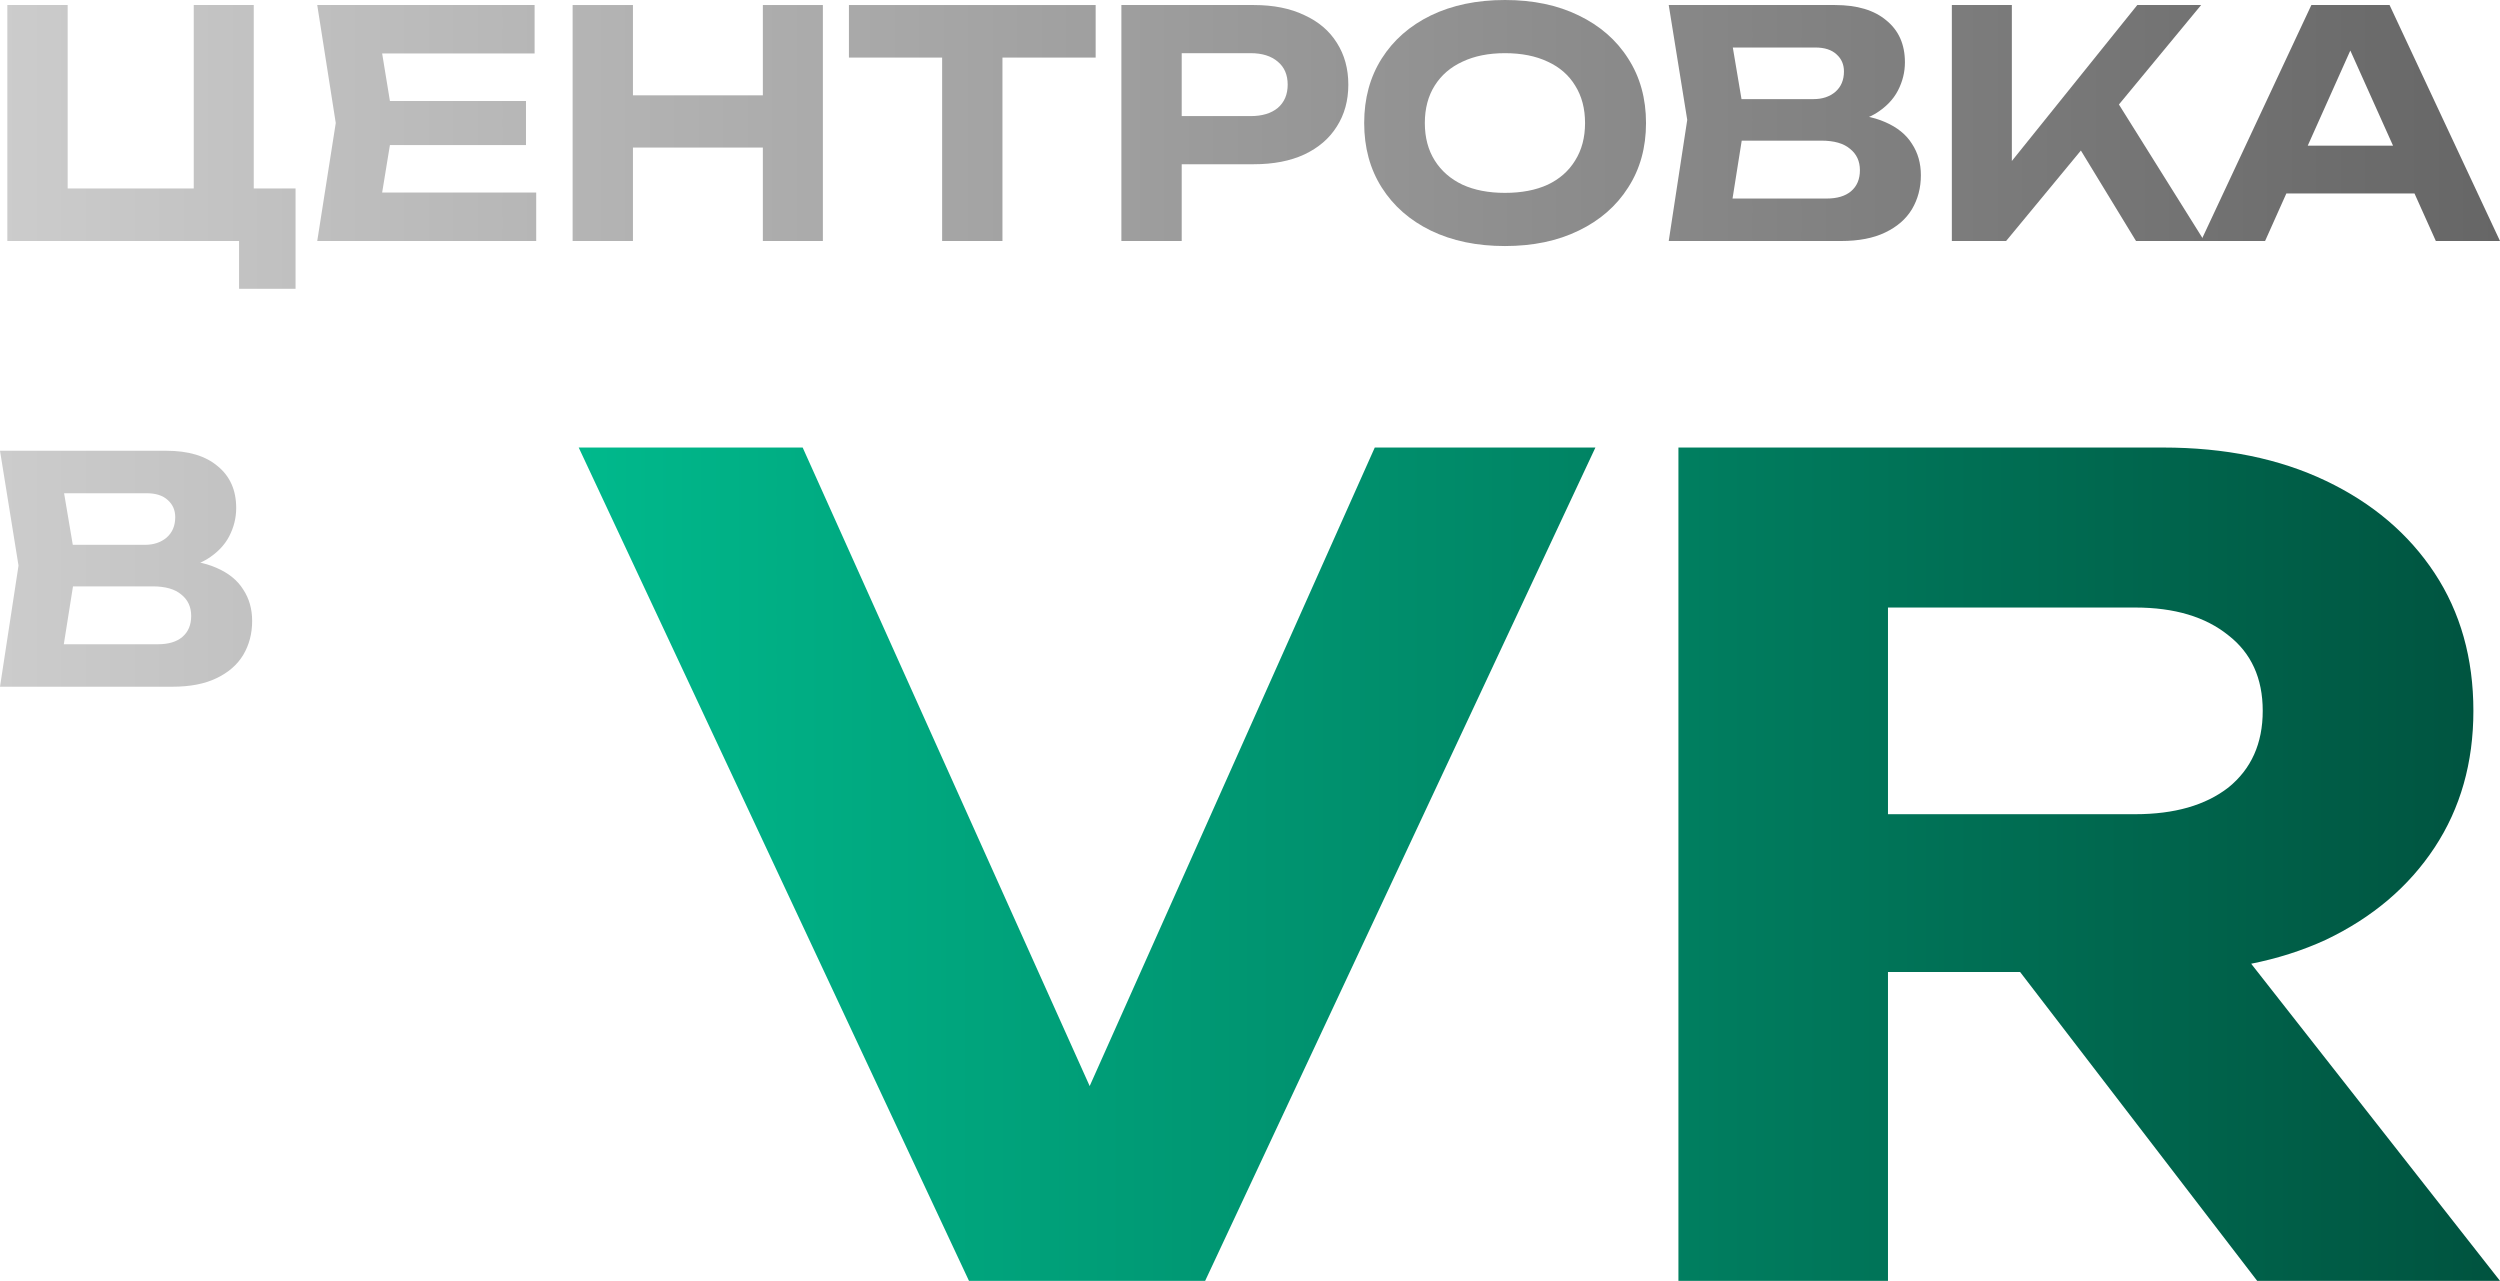
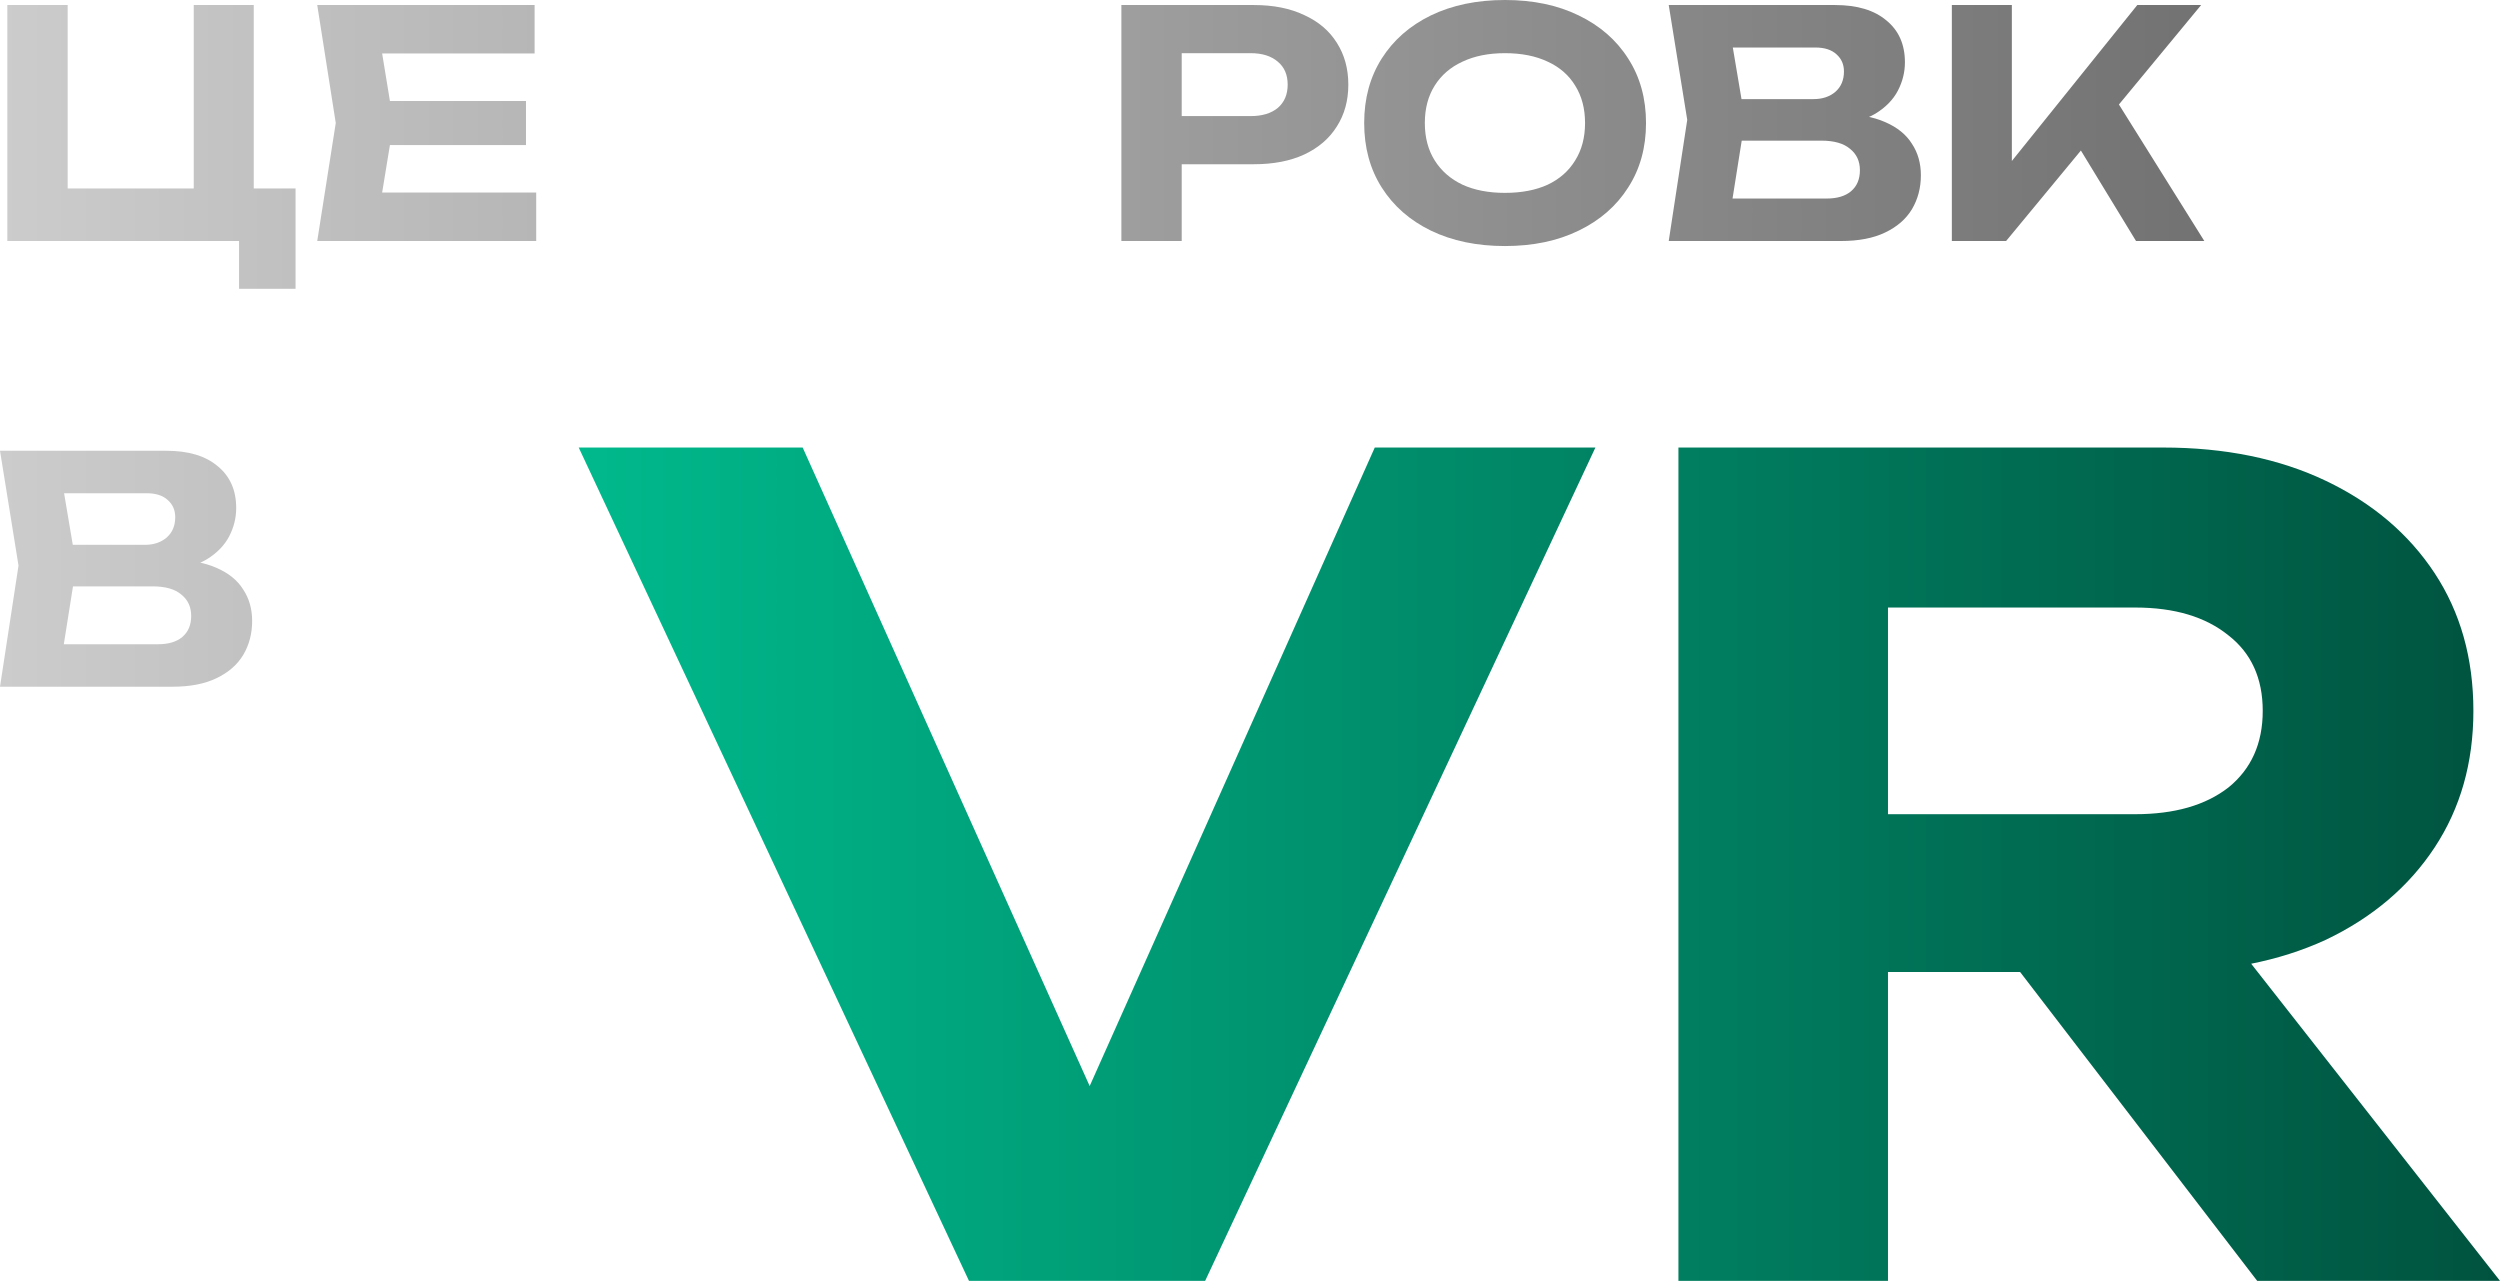
<svg xmlns="http://www.w3.org/2000/svg" width="324" height="166" viewBox="0 0 324 166" fill="none">
  <path d="M32.886 0.652V26.912L30.197 24.425H38.305V37.432H30.983V29.848L33.383 31.234H0.951V0.652H8.77V26.912L6.246 24.425H27.84L25.109 26.912V0.652H32.886Z" fill="url(#paint0_linear_7010_754)" />
-   <path d="M68.168 13.089V18.798H45.706V13.089H68.168ZM51.001 15.943L48.932 28.584L45.664 24.955H69.492V31.234H41.114L43.514 15.943L41.114 0.652H69.285V6.932H45.664L48.932 3.303L51.001 15.943Z" fill="url(#paint1_linear_7010_754)" />
-   <path d="M74.212 0.652H82.03V31.234H74.212V0.652ZM98.866 0.652H106.643V31.234H98.866V0.652ZM78.555 12.355H102.175V19.124H78.555V12.355Z" fill="url(#paint2_linear_7010_754)" />
-   <path d="M122.1 4.037H129.918V31.234H122.1V4.037ZM110.021 0.652H141.997V7.462H110.021V0.652Z" fill="url(#paint3_linear_7010_754)" />
+   <path d="M68.168 13.089V18.798H45.706V13.089H68.168ZM51.001 15.943L48.932 28.584L45.664 24.955H69.492V31.234H41.114L43.514 15.943L41.114 0.652H69.285V6.932H45.664L48.932 3.303Z" fill="url(#paint1_linear_7010_754)" />
  <path d="M162.498 0.652C165.035 0.652 167.214 1.087 169.034 1.957C170.882 2.8 172.288 3.996 173.253 5.546C174.246 7.095 174.743 8.903 174.743 10.969C174.743 13.035 174.246 14.842 173.253 16.392C172.288 17.941 170.882 19.151 169.034 20.021C167.214 20.864 165.035 21.285 162.498 21.285H148.93V15.046H162.085C163.574 15.046 164.746 14.693 165.601 13.986C166.456 13.252 166.883 12.246 166.883 10.969C166.883 9.691 166.456 8.699 165.601 7.992C164.746 7.258 163.574 6.891 162.085 6.891H149.633L153.149 3.303V31.234H145.331V0.652H162.498Z" fill="url(#paint4_linear_7010_754)" />
  <path d="M195.041 31.887C191.4 31.887 188.201 31.221 185.444 29.889C182.713 28.557 180.59 26.695 179.073 24.302C177.556 21.91 176.798 19.124 176.798 15.943C176.798 12.763 177.556 9.976 179.073 7.584C180.59 5.192 182.713 3.33 185.444 1.998C188.201 0.666 191.4 0 195.041 0C198.681 0 201.866 0.666 204.596 1.998C207.354 3.33 209.491 5.192 211.008 7.584C212.552 9.976 213.324 12.763 213.324 15.943C213.324 19.124 212.552 21.91 211.008 24.302C209.491 26.695 207.354 28.557 204.596 29.889C201.866 31.221 198.681 31.887 195.041 31.887ZM195.041 24.996C197.192 24.996 199.039 24.642 200.584 23.935C202.128 23.201 203.314 22.155 204.141 20.796C204.996 19.436 205.423 17.819 205.423 15.943C205.423 14.068 204.996 12.45 204.141 11.091C203.314 9.732 202.128 8.699 200.584 7.992C199.039 7.258 197.192 6.891 195.041 6.891C192.917 6.891 191.083 7.258 189.539 7.992C187.994 8.699 186.795 9.732 185.94 11.091C185.085 12.45 184.658 14.068 184.658 15.943C184.658 17.819 185.085 19.436 185.94 20.796C186.795 22.155 187.994 23.201 189.539 23.935C191.083 24.642 192.917 24.996 195.041 24.996Z" fill="url(#paint5_linear_7010_754)" />
  <path d="M237.694 16.229L238.356 14.72C240.783 14.774 242.769 15.141 244.313 15.821C245.885 16.501 247.043 17.439 247.788 18.634C248.56 19.803 248.946 21.163 248.946 22.712C248.946 24.343 248.56 25.811 247.788 27.116C247.016 28.394 245.857 29.399 244.313 30.133C242.796 30.867 240.893 31.234 238.604 31.234H216.267L218.666 15.536L216.267 0.652H237.818C240.687 0.652 242.907 1.318 244.478 2.65C246.078 3.955 246.878 5.763 246.878 8.074C246.878 9.351 246.574 10.575 245.968 11.743C245.361 12.912 244.396 13.905 243.072 14.72C241.748 15.508 239.956 16.011 237.694 16.229ZM223.961 29.359L220.982 25.73H236.743C238.094 25.73 239.142 25.417 239.887 24.792C240.659 24.139 241.045 23.229 241.045 22.06C241.045 20.891 240.618 19.967 239.763 19.287C238.935 18.58 237.694 18.227 236.04 18.227H223.133V12.844H235.047C236.178 12.844 237.115 12.532 237.86 11.906C238.604 11.254 238.977 10.371 238.977 9.256C238.977 8.359 238.66 7.625 238.025 7.054C237.391 6.456 236.467 6.157 235.254 6.157H221.024L223.961 2.528L226.153 15.536L223.961 29.359Z" fill="url(#paint6_linear_7010_754)" />
  <path d="M252.96 31.234V0.652H260.736V25.077L258.627 23.487L276.993 0.652H285.267L259.992 31.234H252.96ZM267.81 16.433L273.436 11.662L285.68 31.234H276.828L267.81 16.433Z" fill="url(#paint7_linear_7010_754)" />
-   <path d="M293.72 25.077V18.879H315.148V25.077H293.72ZM309.687 0.652L324 31.234H315.685L303.4 3.874H305.799L293.554 31.234H285.24L299.553 0.652H309.687Z" fill="url(#paint8_linear_7010_754)" />
  <path d="M21.428 73.995L22.09 72.486C24.516 72.54 26.502 72.907 28.046 73.587C29.618 74.266 30.776 75.204 31.521 76.4C32.293 77.569 32.679 78.928 32.679 80.478C32.679 82.109 32.293 83.577 31.521 84.882C30.749 86.159 29.591 87.165 28.046 87.899C26.53 88.633 24.627 89 22.338 89H0L2.399 73.301L0 58.418H21.552C24.42 58.418 26.64 59.084 28.212 60.416C29.811 61.721 30.611 63.529 30.611 65.839C30.611 67.117 30.308 68.34 29.701 69.509C29.094 70.678 28.129 71.67 26.805 72.486C25.482 73.274 23.689 73.777 21.428 73.995ZM7.694 87.124L4.716 83.495H20.476C21.828 83.495 22.876 83.183 23.62 82.557C24.392 81.905 24.778 80.994 24.778 79.825C24.778 78.656 24.351 77.732 23.496 77.053C22.669 76.346 21.428 75.993 19.773 75.993H6.867V70.61H18.78C19.911 70.61 20.849 70.297 21.593 69.672C22.338 69.02 22.71 68.136 22.71 67.022C22.71 66.125 22.393 65.391 21.759 64.82C21.124 64.222 20.201 63.923 18.987 63.923H4.757L7.694 60.294L9.887 73.301L7.694 87.124Z" fill="url(#paint9_linear_7010_754)" />
  <path d="M147.133 153.904H135.351L178.171 58H206.765L156.186 166H125.58L75 58H104.026L147.133 153.904Z" fill="url(#paint10_linear_7010_754)" />
  <path d="M236.348 105.52H276.725C281.803 105.52 285.826 104.368 288.796 102.064C291.765 99.664 293.25 96.352 293.25 92.128C293.25 87.904 291.765 84.64 288.796 82.336C285.826 79.936 281.803 78.736 276.725 78.736H232.468L244.682 65.344V166H217.524V58H280.318C288.364 58 295.405 59.44 301.44 62.32C307.475 65.2 312.169 69.184 315.522 74.272C318.875 79.36 320.551 85.312 320.551 92.128C320.551 98.848 318.875 104.752 315.522 109.84C312.169 114.928 307.475 118.912 301.44 121.792C295.405 124.576 288.364 125.968 280.318 125.968H236.348V105.52ZM253.735 115.456H284.341L324 166H292.532L253.735 115.456Z" fill="url(#paint11_linear_7010_754)" />
  <defs>
    <linearGradient id="paint0_linear_7010_754" x1="0" y1="44.5" x2="324" y2="44.5" gradientUnits="userSpaceOnUse">
      <stop stop-color="#CCCCCC" />
      <stop offset="1" stop-color="#666666" />
    </linearGradient>
    <linearGradient id="paint1_linear_7010_754" x1="0" y1="44.5" x2="324" y2="44.5" gradientUnits="userSpaceOnUse">
      <stop stop-color="#CCCCCC" />
      <stop offset="1" stop-color="#666666" />
    </linearGradient>
    <linearGradient id="paint2_linear_7010_754" x1="0" y1="44.5" x2="324" y2="44.5" gradientUnits="userSpaceOnUse">
      <stop stop-color="#CCCCCC" />
      <stop offset="1" stop-color="#666666" />
    </linearGradient>
    <linearGradient id="paint3_linear_7010_754" x1="0" y1="44.5" x2="324" y2="44.5" gradientUnits="userSpaceOnUse">
      <stop stop-color="#CCCCCC" />
      <stop offset="1" stop-color="#666666" />
    </linearGradient>
    <linearGradient id="paint4_linear_7010_754" x1="0" y1="44.5" x2="324" y2="44.5" gradientUnits="userSpaceOnUse">
      <stop stop-color="#CCCCCC" />
      <stop offset="1" stop-color="#666666" />
    </linearGradient>
    <linearGradient id="paint5_linear_7010_754" x1="0" y1="44.5" x2="324" y2="44.5" gradientUnits="userSpaceOnUse">
      <stop stop-color="#CCCCCC" />
      <stop offset="1" stop-color="#666666" />
    </linearGradient>
    <linearGradient id="paint6_linear_7010_754" x1="0" y1="44.5" x2="324" y2="44.5" gradientUnits="userSpaceOnUse">
      <stop stop-color="#CCCCCC" />
      <stop offset="1" stop-color="#666666" />
    </linearGradient>
    <linearGradient id="paint7_linear_7010_754" x1="0" y1="44.5" x2="324" y2="44.5" gradientUnits="userSpaceOnUse">
      <stop stop-color="#CCCCCC" />
      <stop offset="1" stop-color="#666666" />
    </linearGradient>
    <linearGradient id="paint8_linear_7010_754" x1="0" y1="44.5" x2="324" y2="44.5" gradientUnits="userSpaceOnUse">
      <stop stop-color="#CCCCCC" />
      <stop offset="1" stop-color="#666666" />
    </linearGradient>
    <linearGradient id="paint9_linear_7010_754" x1="0" y1="44.5" x2="324" y2="44.5" gradientUnits="userSpaceOnUse">
      <stop stop-color="#CCCCCC" />
      <stop offset="1" stop-color="#666666" />
    </linearGradient>
    <linearGradient id="paint10_linear_7010_754" x1="75" y1="112" x2="324" y2="112" gradientUnits="userSpaceOnUse">
      <stop stop-color="#00B98C" />
      <stop offset="1" stop-color="#00533F" />
    </linearGradient>
    <linearGradient id="paint11_linear_7010_754" x1="75" y1="112" x2="324" y2="112" gradientUnits="userSpaceOnUse">
      <stop stop-color="#00B98C" />
      <stop offset="1" stop-color="#00533F" />
    </linearGradient>
  </defs>
</svg>